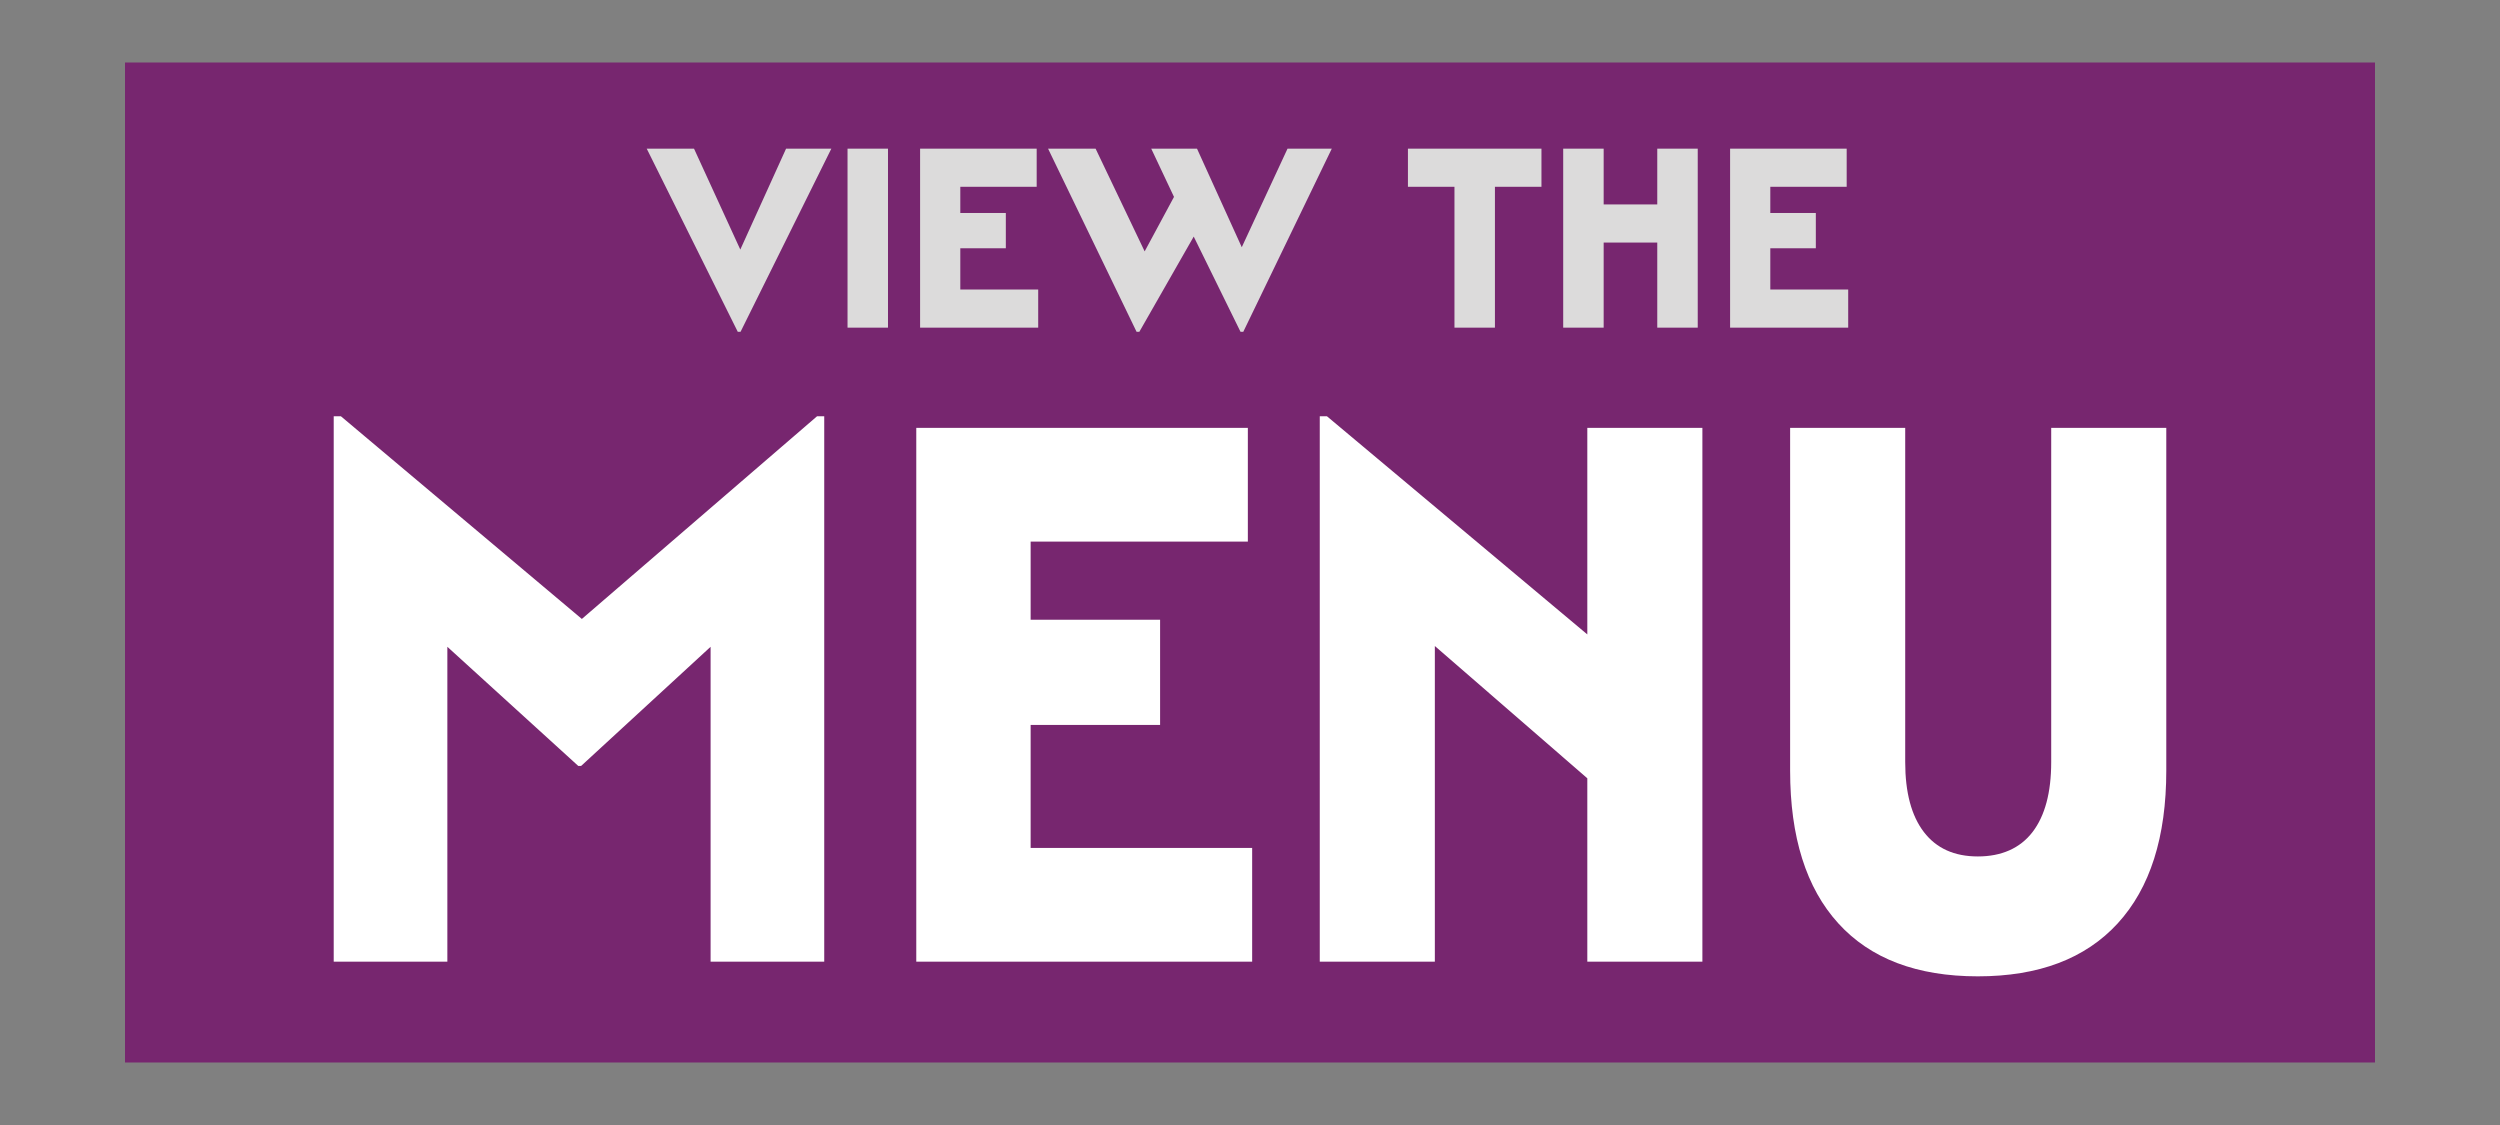
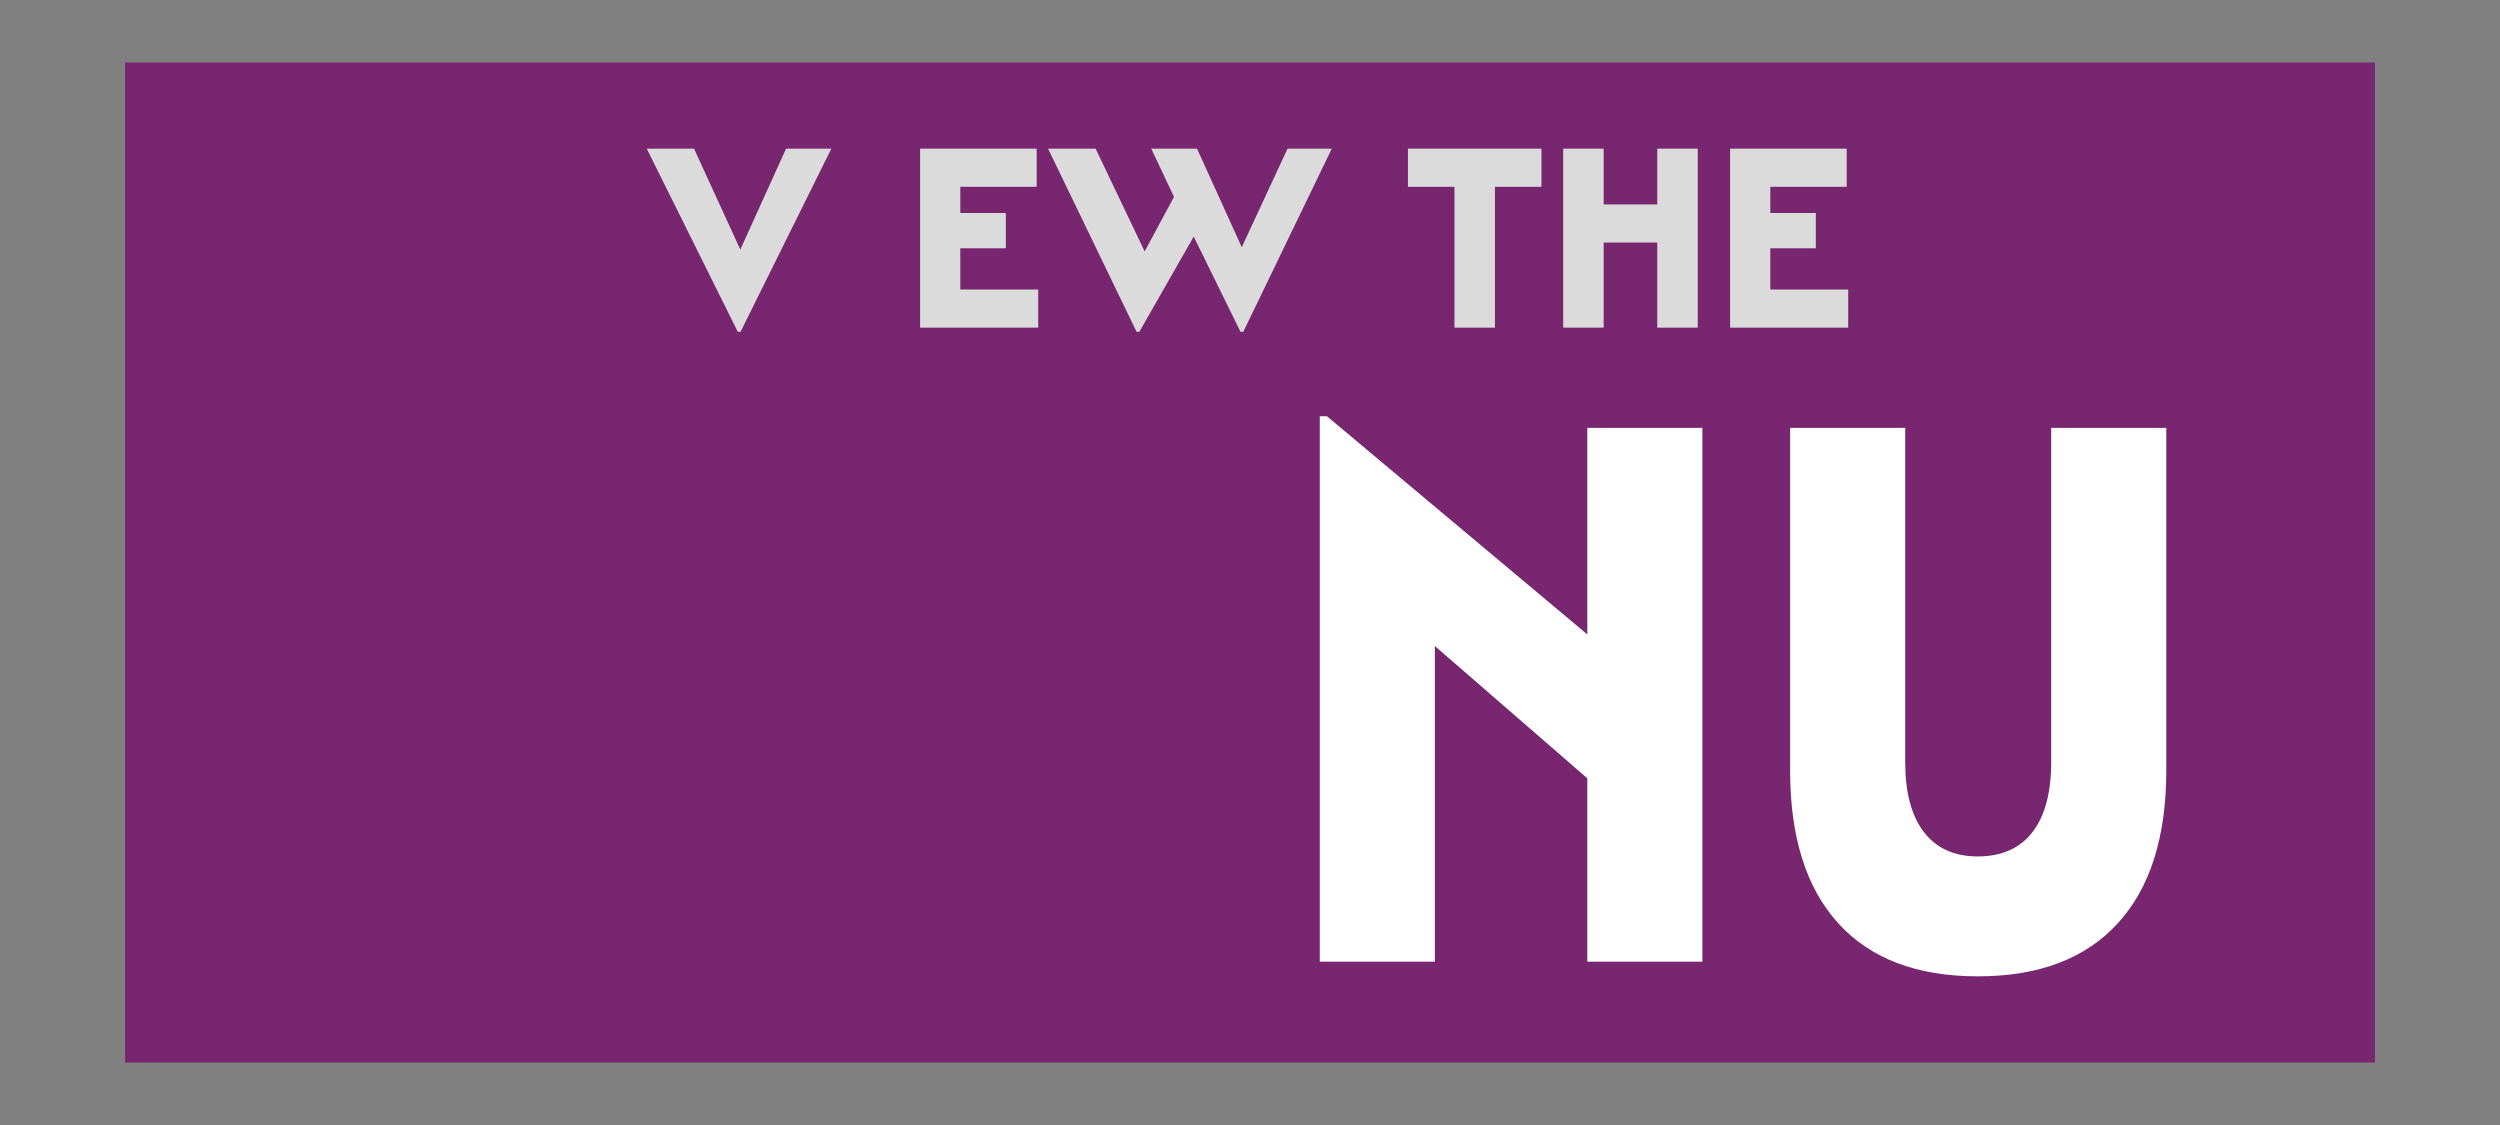
<svg xmlns="http://www.w3.org/2000/svg" id="Layer_1" data-name="Layer 1" viewBox="0 0 2500 1125">
  <rect x="0" y="0" width="2500" height="1125" fill="#808080" stroke="none" />
  <defs>
    <style>
      .cls-1 {
        fill: #fff;
      }

      .cls-2 {
        fill: #77266f;
      }

      .cls-3 {
        fill: #dcdbdb;
      }
    </style>
  </defs>
  <rect class="cls-2" x="125" y="62.5" width="2250" height="1000" />
  <g>
    <g>
      <path class="cls-3" d="M646.73,148.66h47.29l46.28,100.91,45.77-100.91h45.27l-90.79,183.14h-2.78l-91.04-183.14Z" />
-       <path class="cls-3" d="M847.53,148.66h40.46v178.99h-40.46v-178.99Z" />
      <path class="cls-3" d="M920.1,148.66h116.58v38.13h-76.37v26.2h45.52v35.28h-45.52v41.25h77.89v38.13h-118.1v-178.99Z" />
      <path class="cls-3" d="M1048.06,148.66h47.54l49.06,102.72,29.34-54.48-22.76-48.25h45.77l44.76,98.57,45.77-98.57h44.26l-88.51,183.14h-2.78l-46.78-95.2-54.37,95.2h-2.78l-88.51-183.14Z" />
      <path class="cls-3" d="M1454.46,186.79h-46.53v-38.13h133.53v38.13h-46.53v140.86h-40.46v-140.86Z" />
      <path class="cls-3" d="M1563.2,148.66h40.46v55.77h53.61v-55.77h40.46v178.99h-40.46v-85.09h-53.61v85.09h-40.46v-178.99Z" />
      <path class="cls-3" d="M1730.1,148.66h116.58v38.13h-76.37v26.2h45.52v35.28h-45.52v41.25h77.89v38.13h-118.1v-178.99Z" />
    </g>
    <g>
-       <path class="cls-1" d="M333.72,416.27h7.19l240.94,202.68,235.19-202.68h7.19v545.38h-113.64v-314.85l-129.46,119.13h-2.88l-130.9-119.13v314.85h-113.64V416.27Z" />
-       <path class="cls-1" d="M916.29,427.87h331.56v113.72h-217.21v78.13h129.46v105.21h-129.46v123h221.52v113.72h-335.88V427.87Z" />
      <path class="cls-1" d="M1319.76,416.27h7.19l260.36,218.15v-206.55h115.08v533.77h-115.08v-183.34l-152.47-132.28v315.62h-115.08V416.27Z" />
      <path class="cls-1" d="M1790.13,427.87h115.08v334.19c0,30.44,6.23,53.76,18.7,70.01,12.46,16.25,30.44,24.37,53.94,24.37s42.19-8.12,54.66-24.37c12.46-16.25,18.7-39.57,18.7-70.01v-334.19h115.08v342.7c0,66.53-16.18,117.46-48.55,152.78-32.37,35.33-79,52.99-139.89,52.99s-107.41-17.66-139.53-52.99c-32.13-35.32-48.19-86.25-48.19-152.78v-342.7Z" />
    </g>
  </g>
</svg>